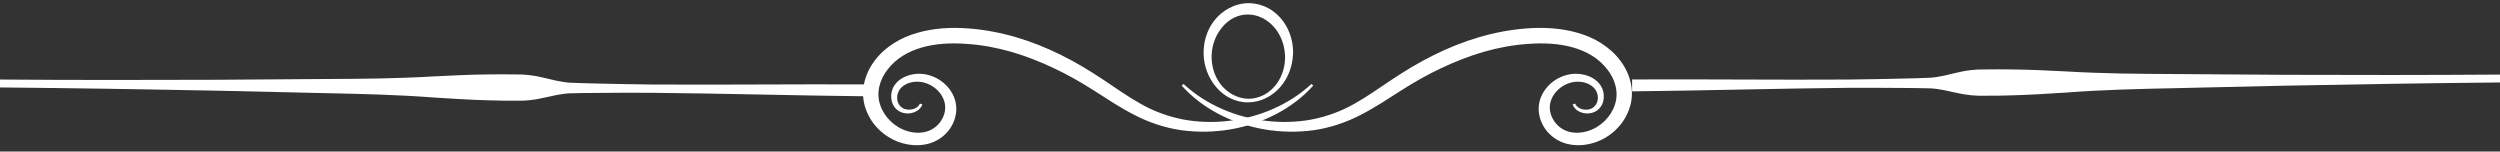
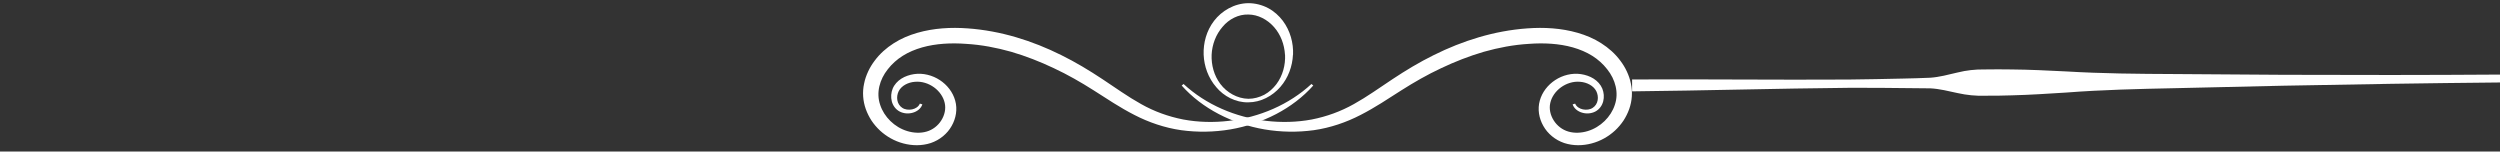
<svg xmlns="http://www.w3.org/2000/svg" width="264" height="16" viewBox="0 0 264 16" fill="none">
  <rect x="0" y="0" width="264" height="16" fill="#333333" stroke="none" />
-   <path d="M91.658 10.171C84.024 10.092 76.38 9.869 68.746 9.798C66.837 9.798 64.928 9.782 63.02 9.813C62.066 9.829 61.111 9.813 60.157 9.853C59.203 9.901 58.248 10.147 57.285 10.354C56.331 10.576 55.377 10.664 54.414 10.632C53.459 10.632 52.505 10.632 51.551 10.592C49.642 10.544 47.733 10.417 45.825 10.298C42.008 10.004 38.19 9.917 34.373 9.837L22.912 9.575C15.278 9.424 7.635 9.305 0 9.233V8.399C7.643 8.455 15.286 8.455 22.93 8.423L34.39 8.343C38.207 8.328 42.033 8.296 45.85 8.065C47.759 7.97 49.668 7.875 51.585 7.859C52.539 7.835 53.494 7.859 54.448 7.859C55.402 7.843 56.357 7.954 57.311 8.185C58.265 8.407 59.22 8.669 60.174 8.733C61.128 8.781 62.083 8.788 63.037 8.82C64.946 8.876 66.854 8.892 68.763 8.924C76.406 8.971 84.041 8.876 91.684 8.916V10.163L91.658 10.171Z" fill="white" />
-   <path d="M172.325 8.391C179.968 8.351 187.602 8.447 195.246 8.399C197.154 8.367 199.063 8.351 200.972 8.296C201.926 8.264 202.88 8.264 203.835 8.208C204.789 8.145 205.743 7.883 206.698 7.66C207.652 7.422 208.606 7.318 209.561 7.334C210.515 7.326 211.469 7.311 212.424 7.334C214.332 7.35 216.241 7.446 218.158 7.541C221.984 7.771 225.801 7.803 229.619 7.819L241.079 7.899C248.722 7.93 256.357 7.93 264 7.875V8.709C256.365 8.781 248.731 8.9 241.096 9.051L229.636 9.313C225.818 9.392 222.001 9.48 218.184 9.774C216.275 9.893 214.366 10.02 212.458 10.068C211.503 10.107 210.549 10.107 209.595 10.107C208.64 10.139 207.686 10.044 206.723 9.829C205.769 9.623 204.806 9.376 203.852 9.329C202.897 9.297 201.943 9.305 200.989 9.289C199.08 9.265 197.171 9.273 195.263 9.273C187.619 9.345 179.985 9.567 172.35 9.647V8.399L172.325 8.391Z" fill="white" />
+   <path d="M172.325 8.391C179.968 8.351 187.602 8.447 195.246 8.399C197.154 8.367 199.063 8.351 200.972 8.296C201.926 8.264 202.88 8.264 203.835 8.208C204.789 8.145 205.743 7.883 206.698 7.66C207.652 7.422 208.606 7.318 209.561 7.334C210.515 7.326 211.469 7.311 212.424 7.334C214.332 7.35 216.241 7.446 218.158 7.541C221.984 7.771 225.801 7.803 229.619 7.819L241.079 7.899C248.722 7.93 256.357 7.93 264 7.875V8.709C256.365 8.781 248.731 8.9 241.096 9.051L229.636 9.313C225.818 9.392 222.001 9.48 218.184 9.774C216.275 9.893 214.366 10.02 212.458 10.068C211.503 10.107 210.549 10.107 209.595 10.107C208.64 10.139 207.686 10.044 206.723 9.829C205.769 9.623 204.806 9.376 203.852 9.329C199.08 9.265 197.171 9.273 195.263 9.273C187.619 9.345 179.985 9.567 172.35 9.647V8.399L172.325 8.391Z" fill="white" />
  <path d="M124.779 9.027C126.951 11.474 130.155 13.087 133.547 13.667C135.251 13.953 137.006 13.985 138.744 13.747C140.474 13.5 142.17 12.92 143.686 12.134C145.212 11.355 146.592 10.425 147.964 9.551C149.327 8.685 150.724 7.883 152.19 7.199C153.647 6.508 155.147 5.92 156.698 5.467C158.248 5.03 159.833 4.728 161.435 4.633C163.029 4.514 164.63 4.593 166.096 5.006C166.82 5.213 167.527 5.507 168.132 5.888C168.746 6.27 169.291 6.762 169.717 7.311C170.595 8.407 170.961 9.806 170.527 11.069C170.118 12.34 169.01 13.437 167.664 13.842C166.991 14.049 166.249 14.081 165.61 13.89C164.98 13.707 164.426 13.278 164.077 12.722C163.719 12.165 163.565 11.49 163.71 10.87C163.846 10.243 164.264 9.639 164.835 9.225C165.406 8.812 166.122 8.574 166.846 8.637C167.562 8.685 168.269 9.043 168.567 9.623C168.712 9.917 168.771 10.258 168.712 10.584C168.661 10.91 168.465 11.212 168.192 11.387C167.638 11.76 166.607 11.601 166.335 10.942L166.07 11.021C166.207 11.45 166.616 11.768 167.059 11.895C167.502 12.03 168.013 12.007 168.456 11.784C168.899 11.554 169.189 11.14 169.3 10.695C169.411 10.251 169.376 9.79 169.206 9.361C169.027 8.924 168.686 8.558 168.286 8.304C167.885 8.05 167.417 7.899 166.948 7.827C166.002 7.684 165.005 7.946 164.23 8.455C163.455 8.963 162.85 9.726 162.602 10.624C162.347 11.53 162.517 12.499 162.977 13.302C163.429 14.112 164.221 14.78 165.184 15.105C166.139 15.415 167.161 15.392 168.081 15.145C169.019 14.899 169.862 14.414 170.544 13.787C170.885 13.469 171.183 13.119 171.439 12.738C171.686 12.356 171.89 11.951 172.043 11.522C172.35 10.664 172.418 9.71 172.222 8.828C172.137 8.383 171.984 7.954 171.796 7.549C171.609 7.144 171.37 6.754 171.098 6.397C170.561 5.674 169.871 5.062 169.095 4.569C168.32 4.069 167.476 3.719 166.599 3.465C164.852 2.964 163.037 2.869 161.299 2.996C157.797 3.242 154.44 4.307 151.406 5.817C149.889 6.564 148.441 7.438 147.052 8.359C145.672 9.273 144.359 10.219 142.971 10.989C141.582 11.768 140.099 12.309 138.523 12.618C136.946 12.912 135.31 12.952 133.7 12.761C130.479 12.388 127.343 11.053 124.983 8.868L124.779 9.043V9.027Z" fill="white" />
  <path d="M138.685 9.027C136.512 11.474 133.308 13.087 129.917 13.667C128.213 13.953 126.457 13.985 124.728 13.747C122.998 13.5 121.302 12.92 119.785 12.134C118.26 11.355 116.88 10.425 115.508 9.551C114.145 8.685 112.747 7.883 111.282 7.199C109.825 6.508 108.325 5.92 106.774 5.467C105.223 5.03 103.639 4.728 102.037 4.633C100.443 4.514 98.841 4.593 97.376 5.006C96.651 5.213 95.944 5.507 95.339 5.888C94.726 6.27 94.18 6.762 93.754 7.311C92.877 8.407 92.51 9.806 92.945 11.069C93.354 12.34 94.462 13.437 95.808 13.842C96.481 14.049 97.222 14.081 97.861 13.89C98.492 13.707 99.046 13.278 99.395 12.722C99.753 12.165 99.906 11.49 99.761 10.87C99.625 10.243 99.208 9.639 98.637 9.225C98.066 8.812 97.35 8.574 96.626 8.637C95.91 8.685 95.203 9.043 94.905 9.623C94.76 9.917 94.7 10.258 94.76 10.584C94.811 10.91 95.007 11.212 95.28 11.387C95.834 11.76 96.865 11.601 97.137 10.942L97.401 11.021C97.265 11.45 96.856 11.768 96.413 11.895C95.97 12.03 95.459 12.007 95.016 11.784C94.572 11.554 94.283 11.14 94.172 10.695C94.061 10.251 94.095 9.79 94.266 9.361C94.445 8.924 94.785 8.558 95.186 8.304C95.586 8.05 96.055 7.899 96.524 7.827C97.469 7.684 98.466 7.946 99.242 8.455C100.017 8.963 100.622 9.726 100.869 10.624C101.125 11.53 100.954 12.499 100.494 13.302C100.043 14.112 99.25 14.78 98.287 15.105C97.333 15.415 96.311 15.392 95.39 15.145C94.453 14.899 93.609 14.414 92.928 13.787C92.587 13.469 92.289 13.119 92.033 12.738C91.786 12.356 91.582 11.951 91.428 11.522C91.121 10.664 91.053 9.71 91.249 8.828C91.335 8.383 91.488 7.954 91.675 7.549C91.863 7.144 92.101 6.754 92.374 6.397C92.911 5.674 93.601 5.062 94.376 4.569C95.152 4.069 95.995 3.719 96.873 3.465C98.62 2.964 100.435 2.869 102.173 2.996C105.675 3.242 109.032 4.307 112.066 5.817C113.582 6.564 115.031 7.438 116.42 8.359C117.8 9.273 119.112 10.219 120.501 10.989C121.882 11.768 123.373 12.309 124.949 12.618C126.525 12.912 128.161 12.952 129.772 12.761C132.993 12.388 136.128 11.053 138.489 8.868L138.693 9.043L138.685 9.027Z" fill="white" />
  <path d="M136.537 5.777C136.478 7.009 136.035 8.232 135.2 9.186C134.382 10.131 133.146 10.807 131.817 10.807C130.488 10.838 129.218 10.155 128.426 9.194C127.599 8.232 127.156 7.017 127.105 5.777C127.062 4.545 127.394 3.258 128.204 2.201C128.996 1.16 130.334 0.35 131.825 0.334C132.558 0.334 133.291 0.525 133.921 0.858C134.552 1.192 135.063 1.669 135.464 2.193C136.256 3.258 136.597 4.537 136.546 5.777H136.537ZM135.694 5.777C135.634 4.696 135.234 3.639 134.526 2.845C133.828 2.058 132.839 1.534 131.817 1.534C130.786 1.502 129.772 2.019 129.099 2.837C128.4 3.639 127.999 4.696 127.948 5.777C127.906 6.858 128.195 7.978 128.877 8.876C129.55 9.766 130.641 10.409 131.825 10.433C132.413 10.433 132.993 10.274 133.512 10.004C134.024 9.726 134.45 9.329 134.791 8.884C135.464 7.978 135.753 6.858 135.702 5.777H135.694Z" fill="white" />
</svg>